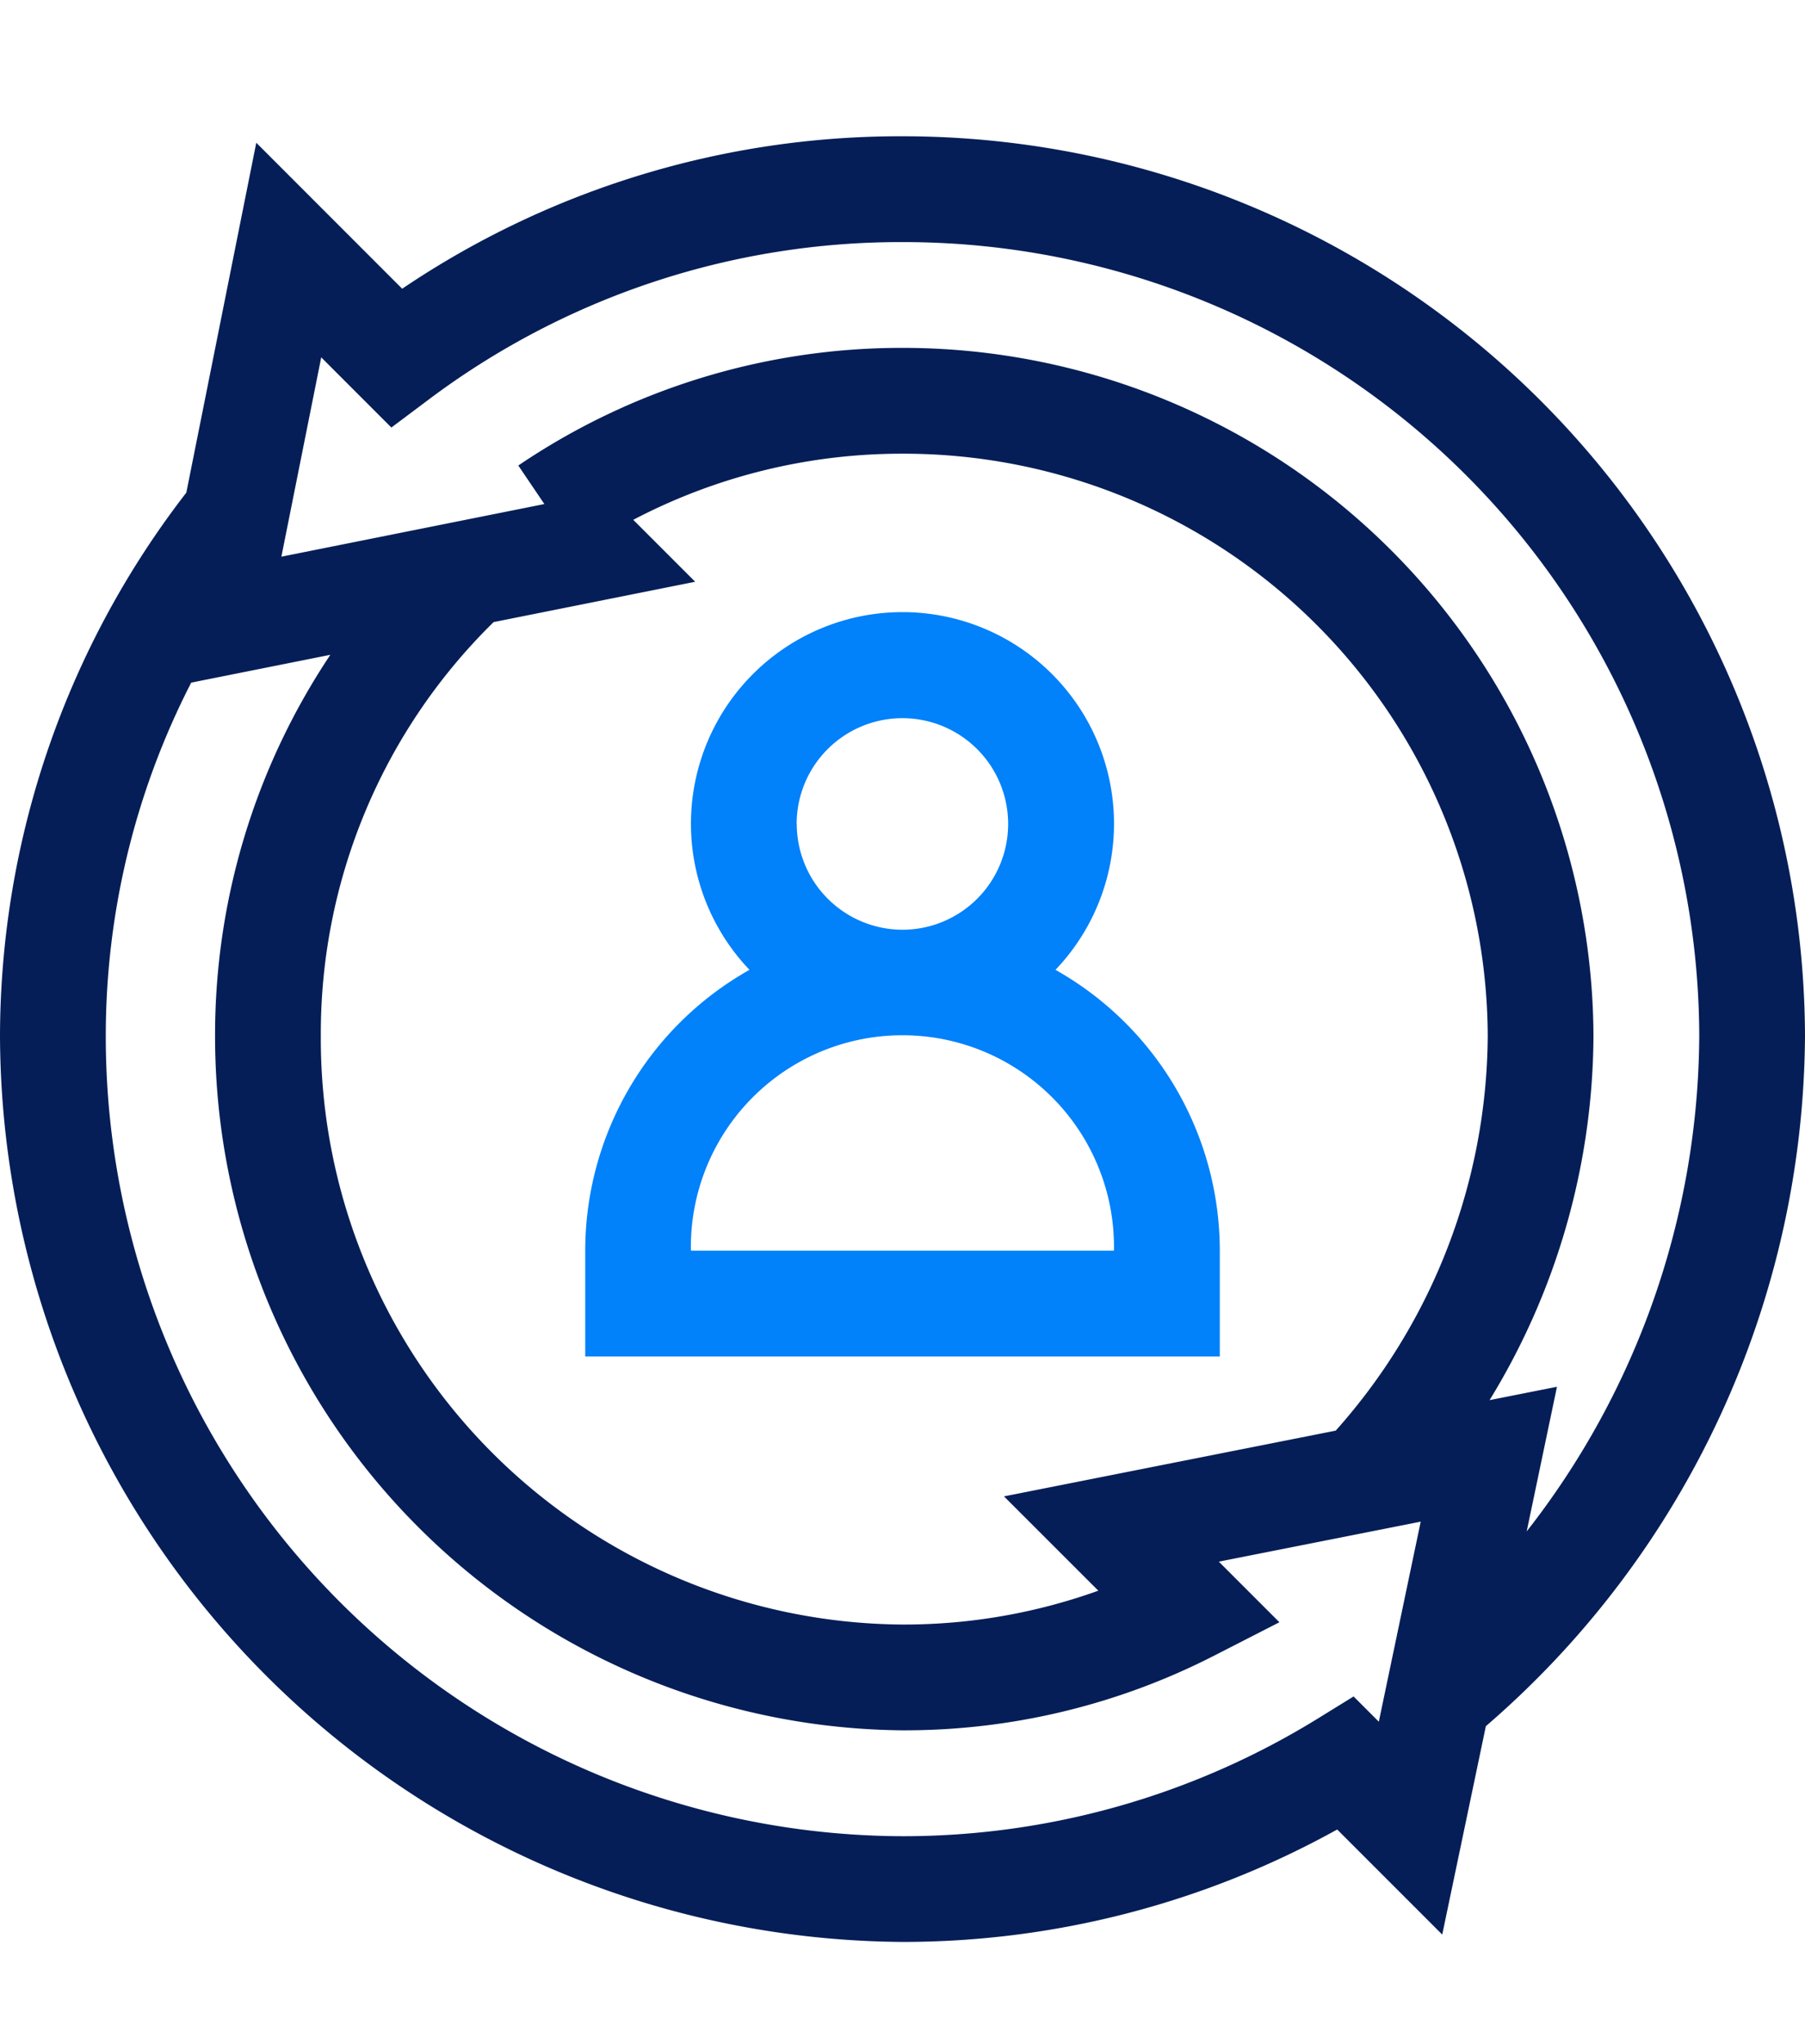
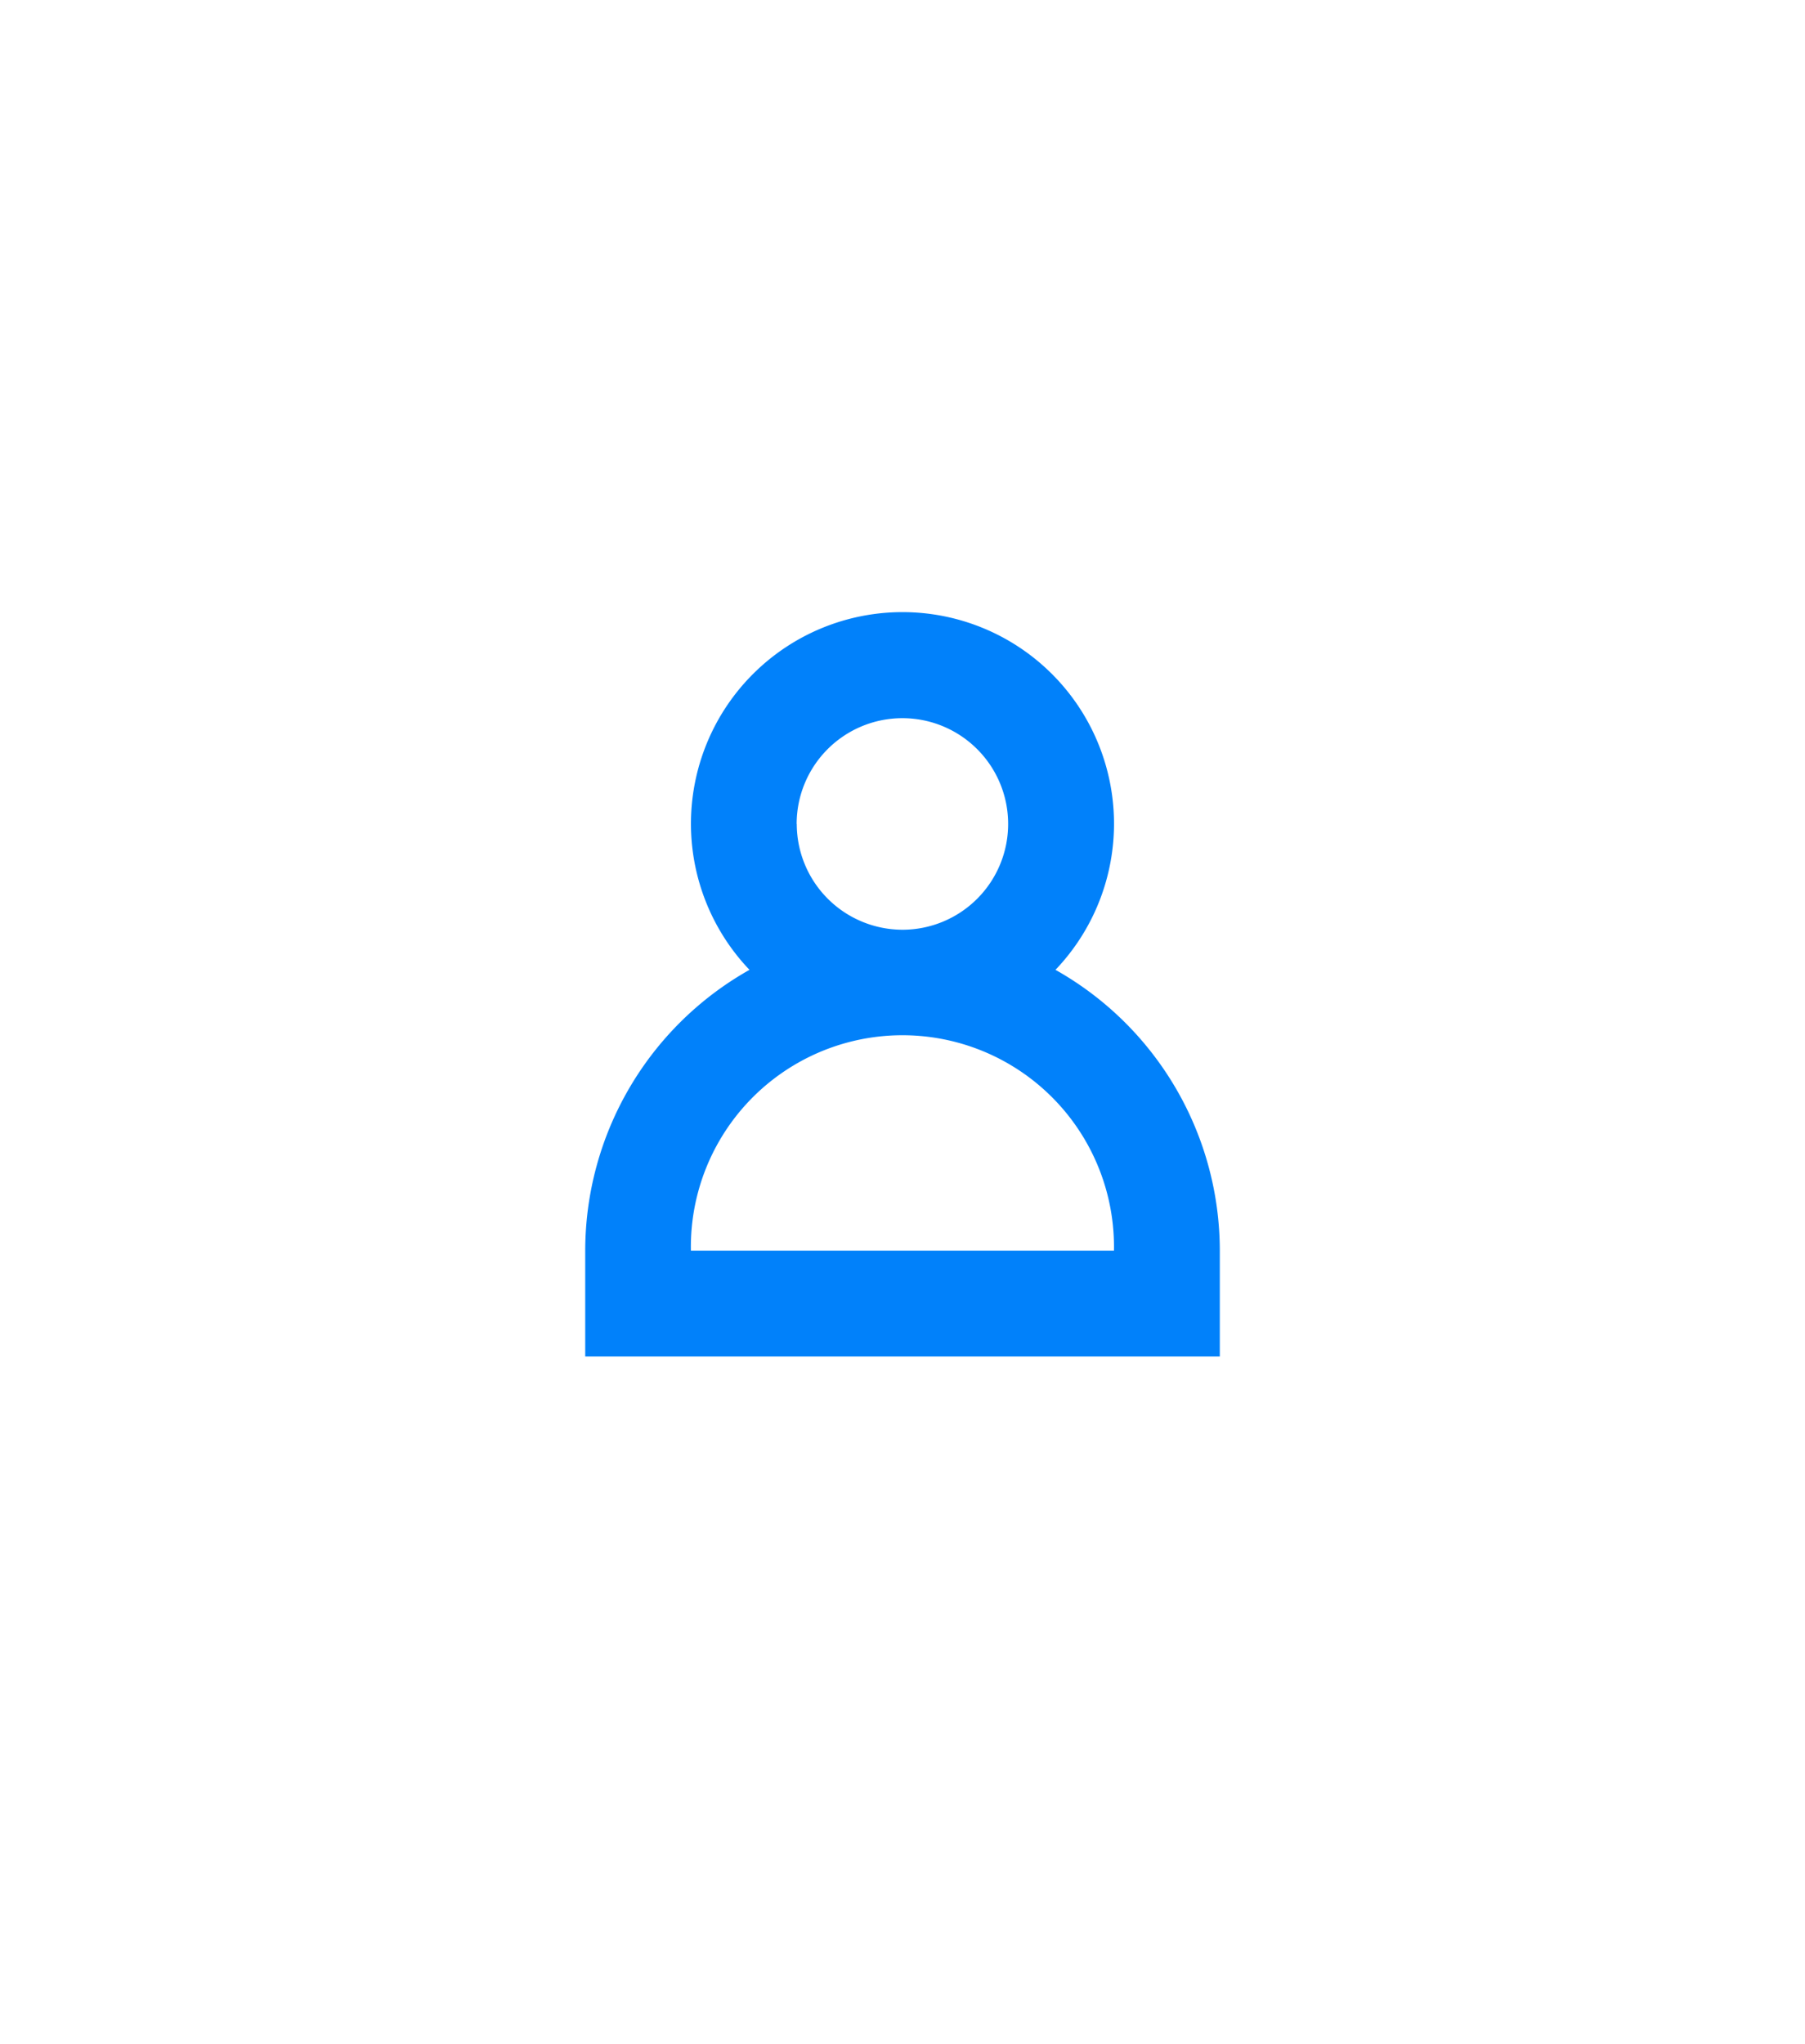
<svg xmlns="http://www.w3.org/2000/svg" width="53" height="60" viewBox="0 0 53 60">
  <defs>
    <clipPath id="clip-Repeat_Clients_from_30_Nations">
      <rect width="53" height="60" />
    </clipPath>
  </defs>
  <g id="Repeat_Clients_from_30_Nations" data-name="Repeat Clients from 30+ Nations" clip-path="url(#clip-Repeat_Clients_from_30_Nations)">
    <g id="Group_1756" data-name="Group 1756" transform="translate(0 4)">
      <path id="Path_29028" data-name="Path 29028" d="M179.808,145.492a6.211,6.211,0,1,0-8.985,0A9.466,9.466,0,0,0,166,153.736v3.105h18.633v-3.105A9.466,9.466,0,0,0,179.808,145.492Zm-7.6-4.282a3.105,3.105,0,1,1,3.105,3.105A3.109,3.109,0,0,1,172.211,141.211Zm-3.105,12.525a6.212,6.212,0,1,1,12.422,0Zm0,0" transform="translate(-148.816 -121.025)" fill="#0181fa" />
-       <path id="Path_29029" data-name="Path 29029" d="M26.5,53a26.31,26.31,0,0,0,12.764-3.3l3.084,3.084,1.281-6.117A26.949,26.949,0,0,0,53,26.4,26.5,26.5,0,0,0,26.5,0,26.129,26.129,0,0,0,11.809,4.475L7.525.19,5.471,10.46A26.133,26.133,0,0,0,0,26.4,26.684,26.684,0,0,0,26.5,53Zm5.75-10.31a16.887,16.887,0,0,1-5.75.994A17.2,17.2,0,0,1,9.42,26.4,16.907,16.907,0,0,1,14.494,14.26l5.918-1.184-1.818-1.818A16.974,16.974,0,0,1,26.5,9.317,17.152,17.152,0,0,1,43.684,26.4a17.552,17.552,0,0,1-4.463,11.592l-9.741,1.93ZM9.432,6.489l2.06,2.06,1.077-.807A23.072,23.072,0,0,1,26.5,3.106,23.369,23.369,0,0,1,49.895,26.4a23.776,23.776,0,0,1-5.067,14.55l.889-4.245-1.979.392a20.617,20.617,0,0,0,3.051-10.7A20.282,20.282,0,0,0,26.5,6.211,20.065,20.065,0,0,0,15.219,9.664l.765,1.131L8.262,12.34ZM5.613,16.037,9.7,15.22A20.074,20.074,0,0,0,6.315,26.4,20.37,20.37,0,0,0,26.5,46.789a19.938,19.938,0,0,0,9.167-2.2l1.9-.972-1.779-1.779,5.928-1.174-1.23,5.872-.741-.741-1.045.645a23.2,23.2,0,0,1-12.2,3.457A23.473,23.473,0,0,1,3.106,26.4a22.685,22.685,0,0,1,2.507-10.36Zm0,0" fill="#051e57" />
    </g>
  </g>
</svg>